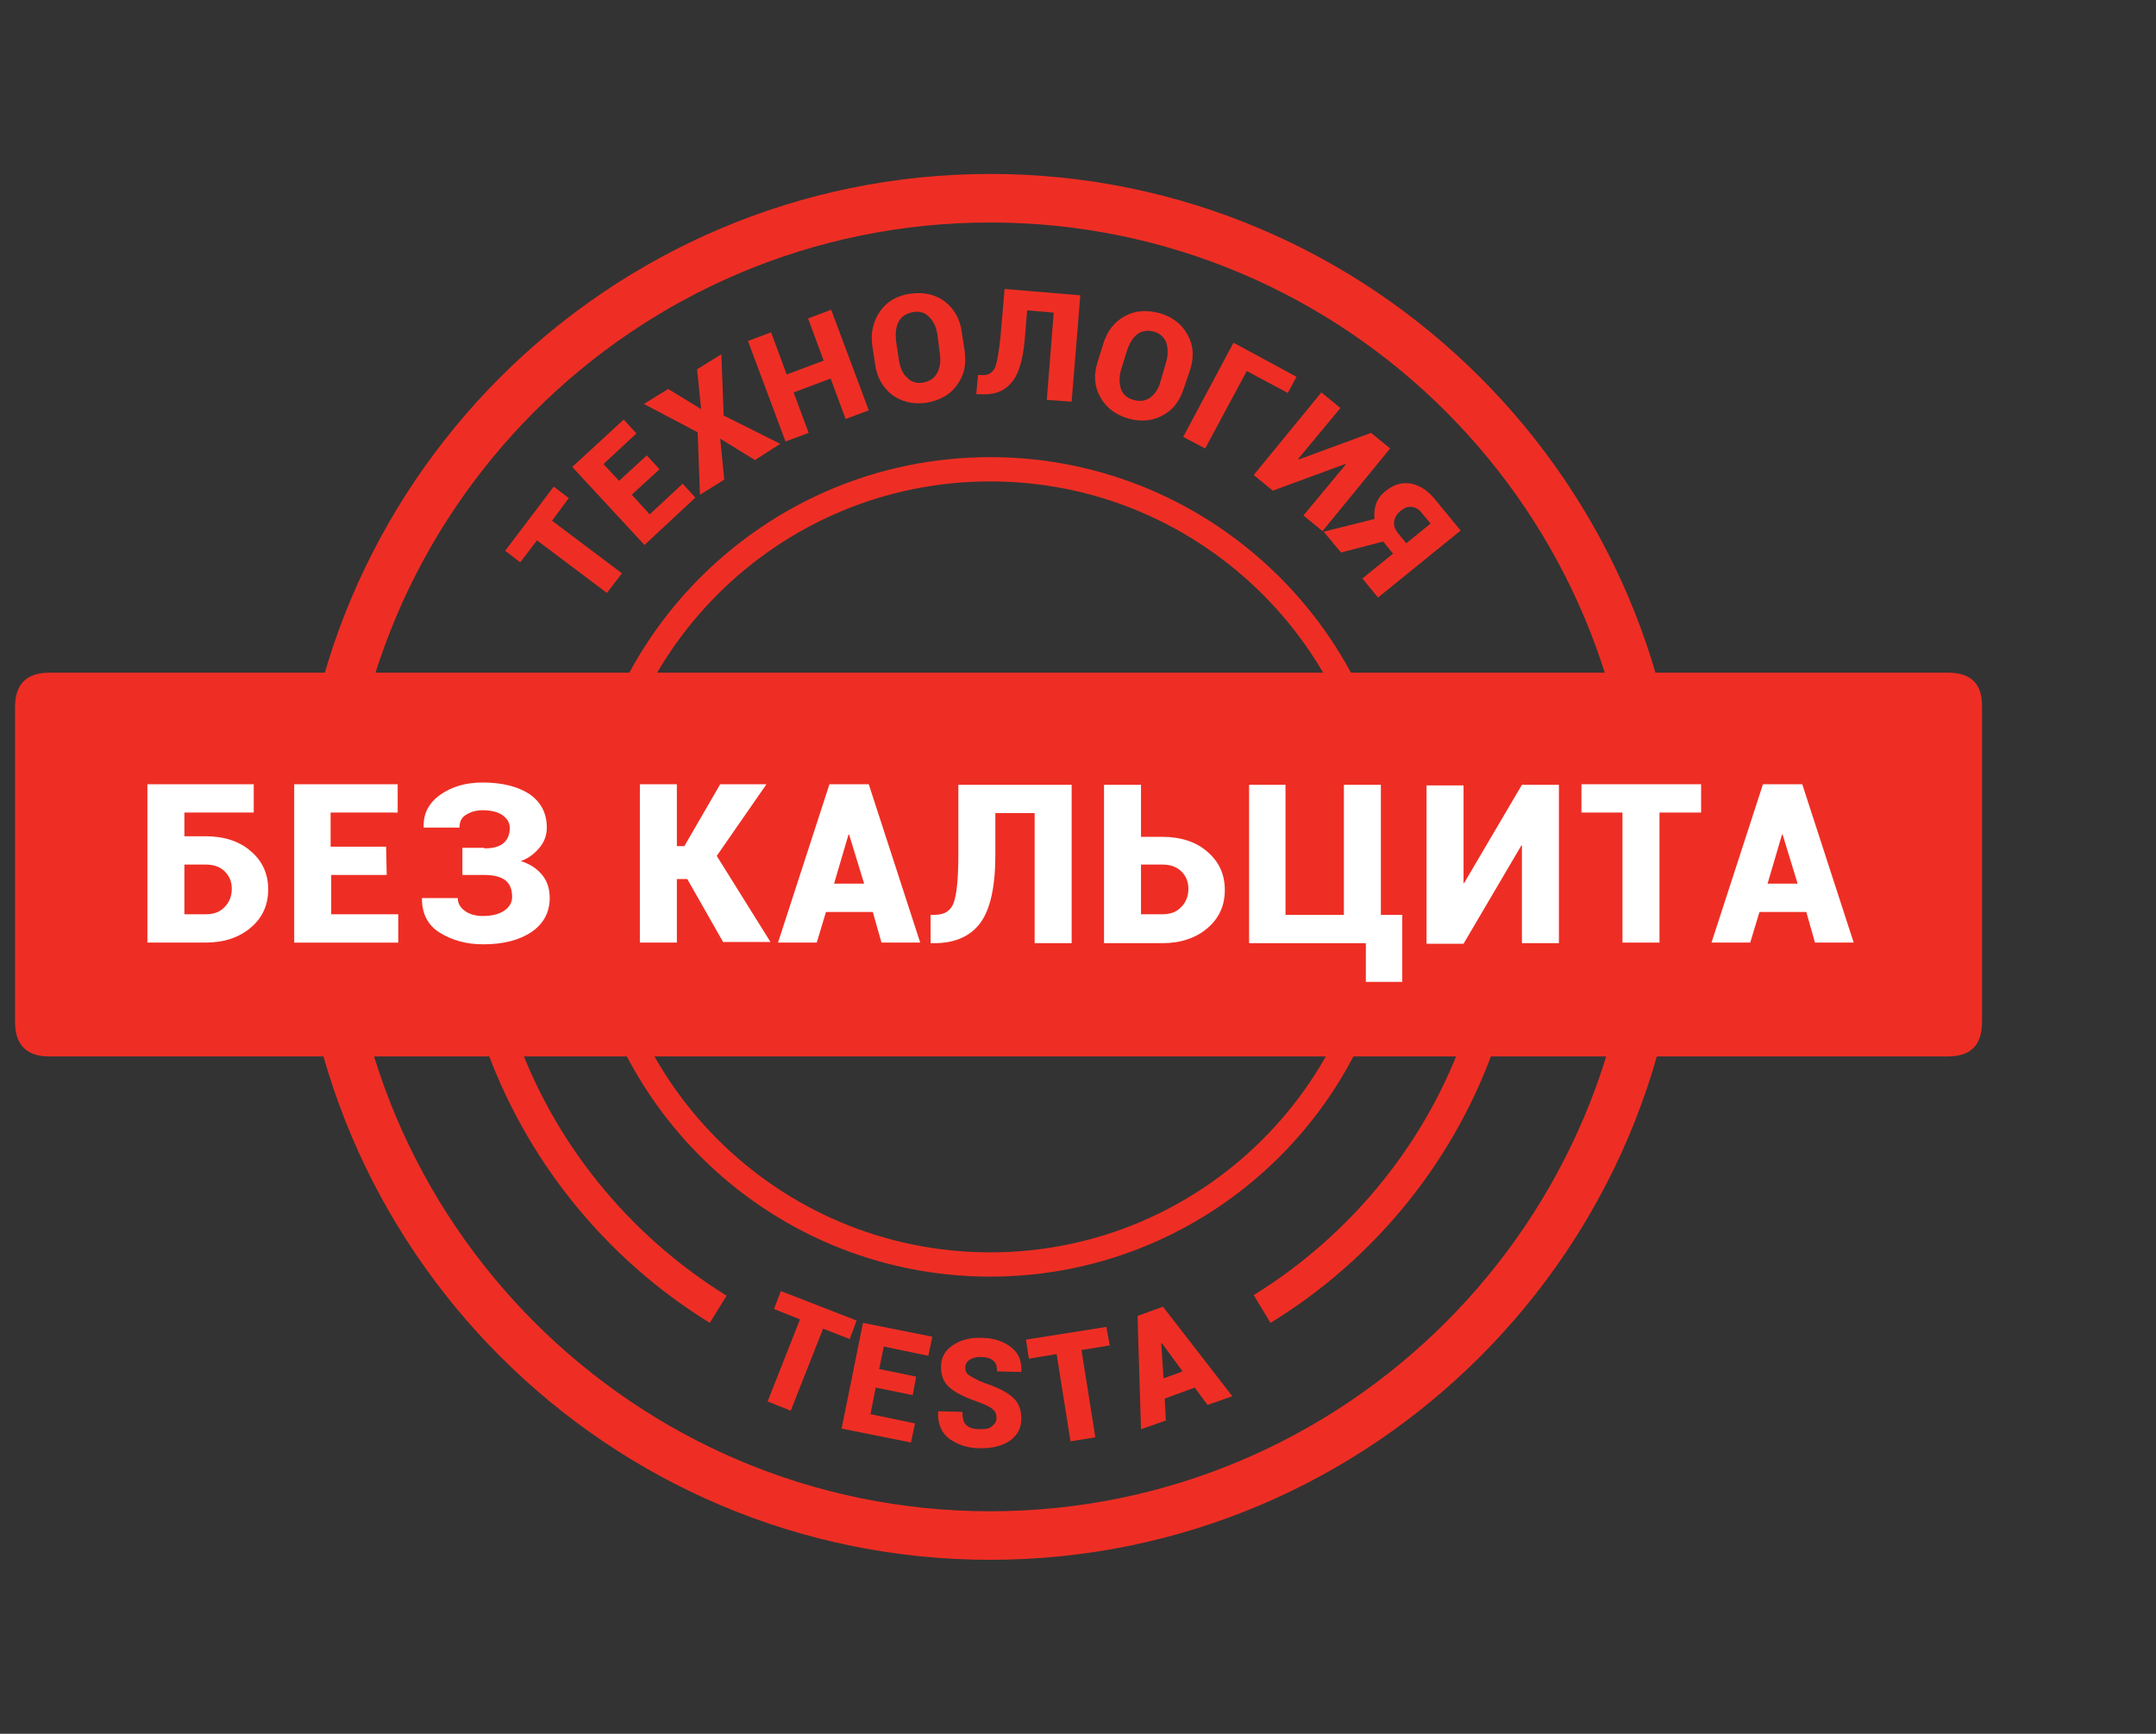
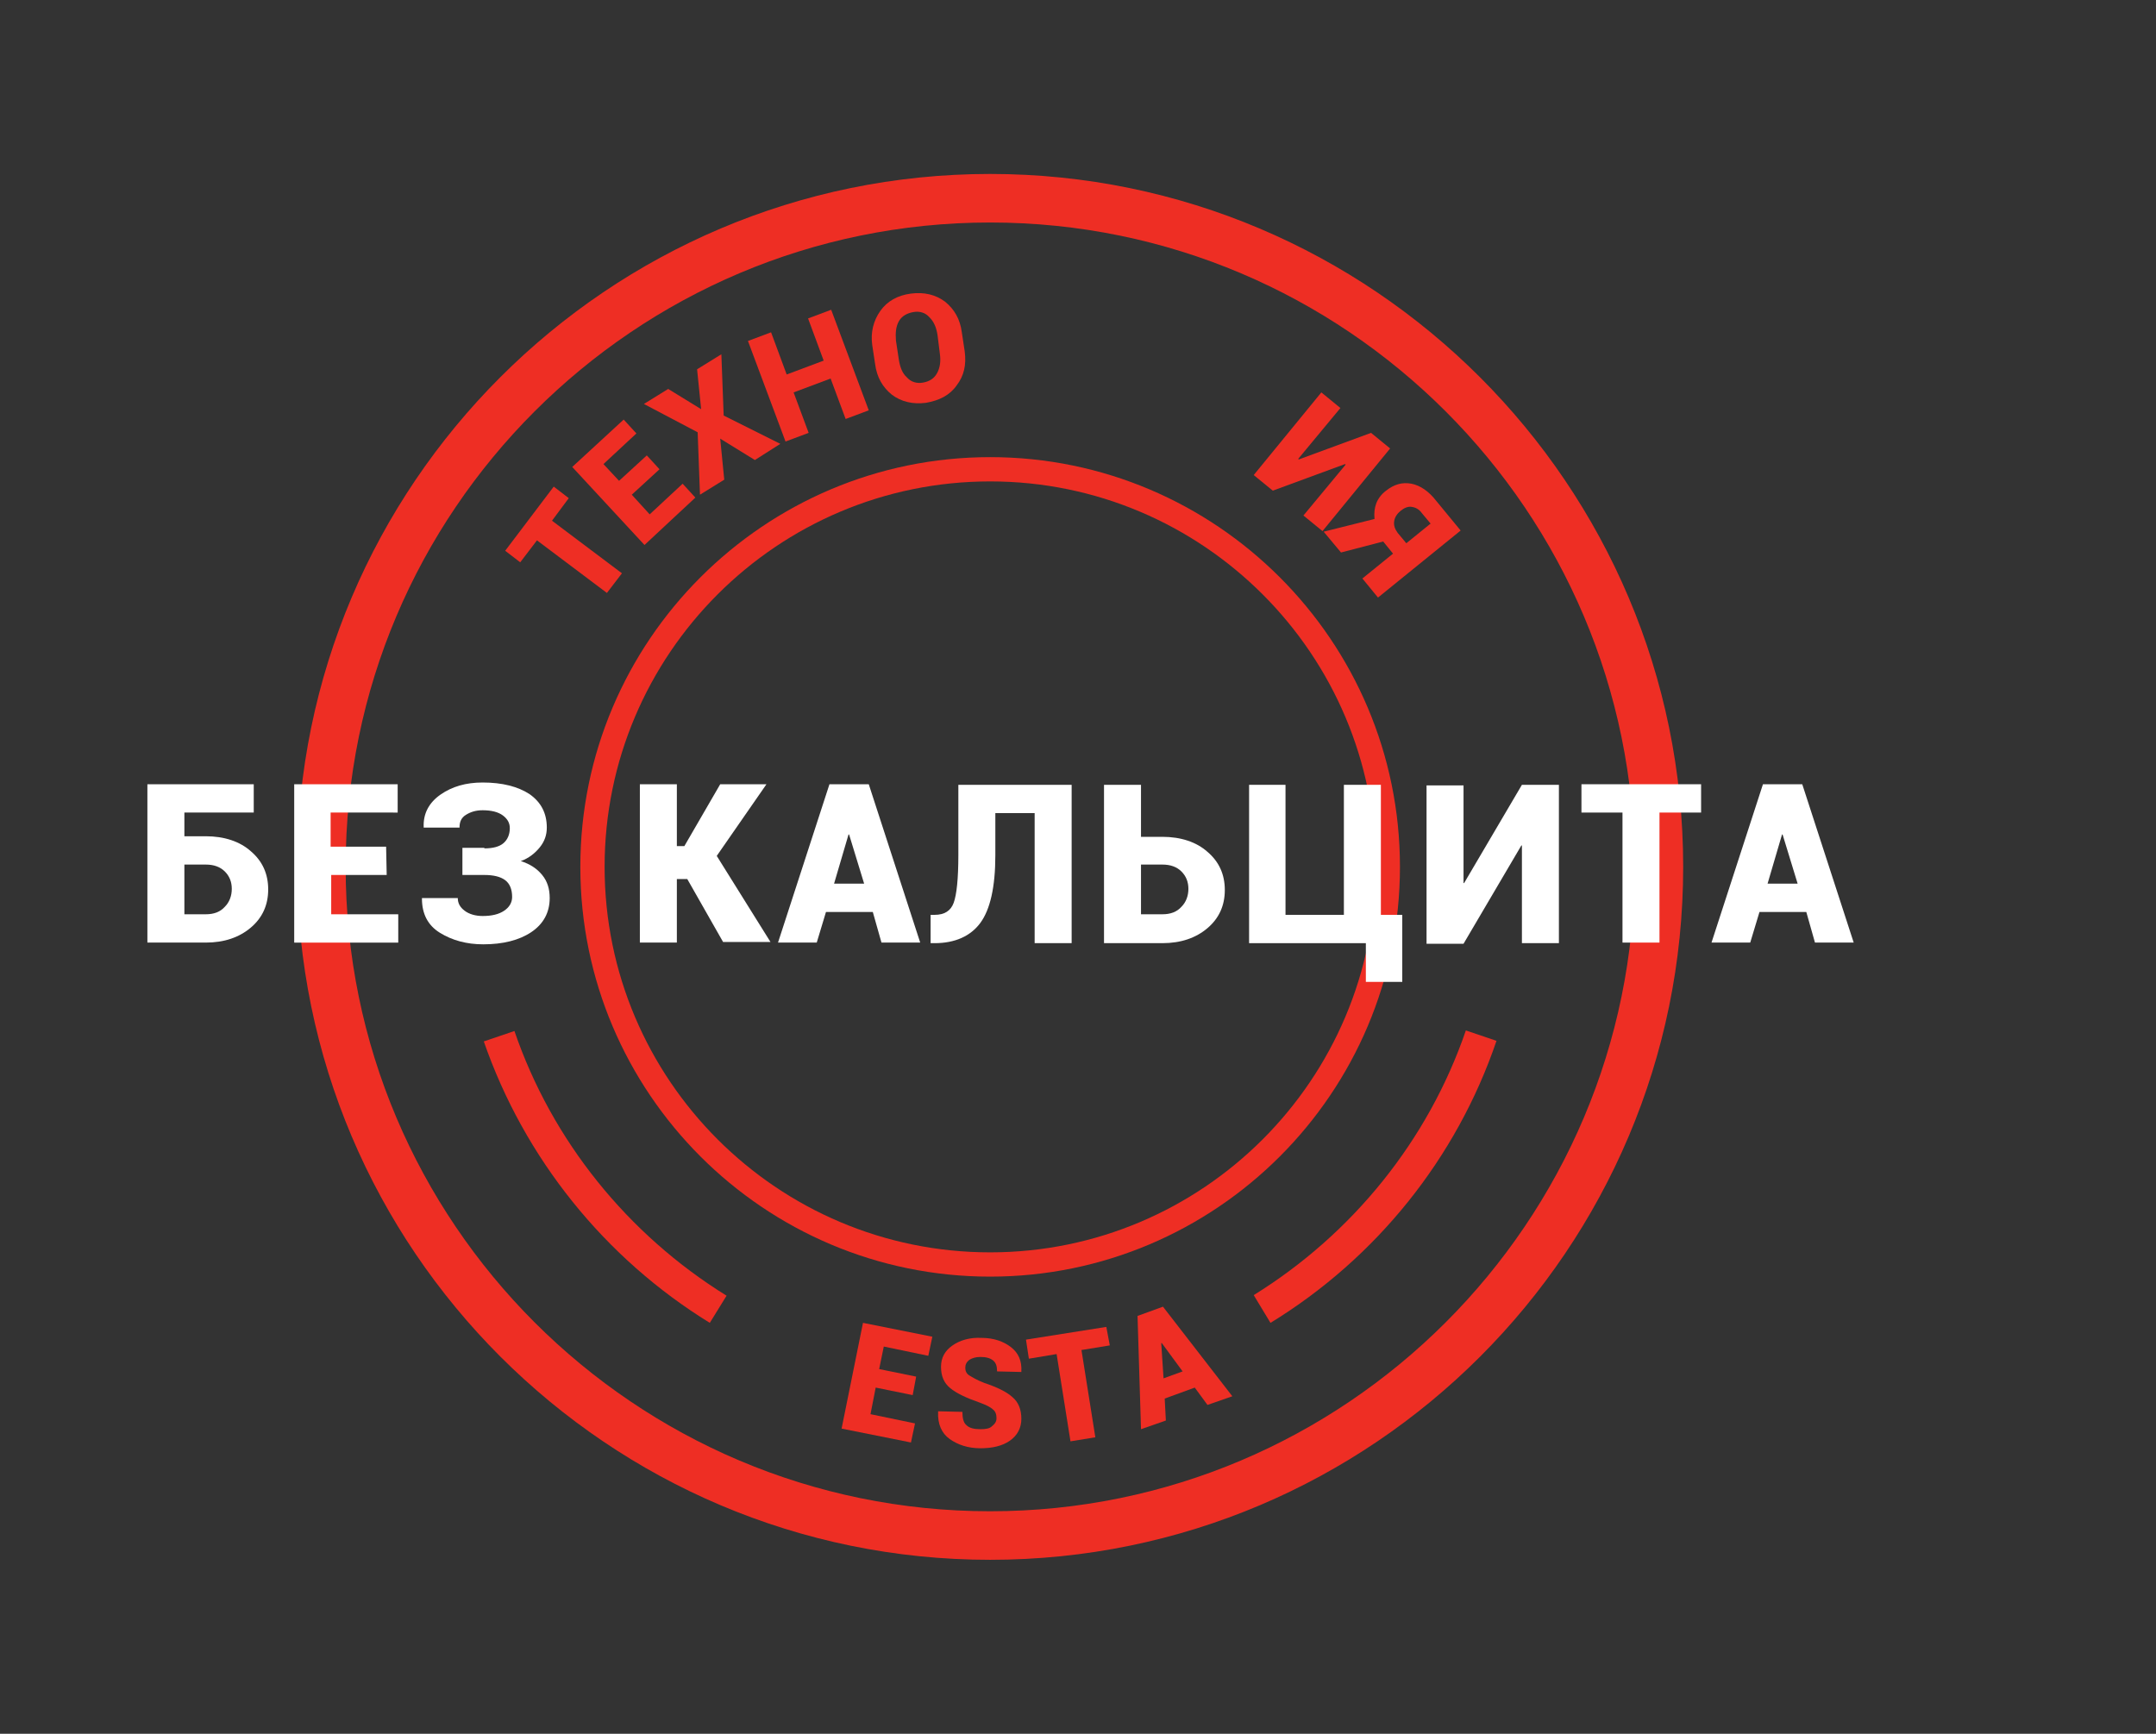
<svg xmlns="http://www.w3.org/2000/svg" id="Layer_1" x="0px" y="0px" viewBox="0 0 373 300" style="enable-background:new 0 0 373 300;" xml:space="preserve">
  <rect x="0" y="0" width="373" height="300" fill="#333333" stroke="none" />
  <style type="text/css"> .st0{fill:#EE2E24;} .st1{fill:#FFFFFF;} </style>
  <g>
    <g>
-       <path class="st0" d="M147,231.7l-4.6-1.8l-5.6,14.2l-4-1.6l5.6-14.2l-4.5-1.8l1.2-3.1l13.1,5.1L147,231.7z" />
-     </g>
+       </g>
    <g>
      <path class="st0" d="M157.9,241.4l-6.4-1.3l-0.9,4.6l7.7,1.6l-0.7,3.3l-12-2.4l3.7-18.3l12,2.4l-0.7,3.3l-7.7-1.6l-0.8,3.9 l6.4,1.3L157.9,241.4z" />
    </g>
    <g>
      <path class="st0" d="M172.4,245.4c0-0.7-0.2-1.2-0.6-1.5c-0.4-0.4-1.2-0.8-2.3-1.2c-2.3-0.8-4-1.6-5.1-2.5s-1.6-2.1-1.6-3.7 c0-1.6,0.7-2.8,2-3.7s3-1.4,5-1.3c2.1,0,3.8,0.6,5.1,1.6s1.9,2.4,1.8,4.2v0.1l-4.2-0.1c0-0.9-0.2-1.5-0.7-1.9s-1.2-0.6-2.2-0.6 c-0.8,0-1.4,0.2-1.9,0.5c-0.5,0.4-0.7,0.8-0.7,1.4c0,0.5,0.2,1,0.7,1.3s1.3,0.8,2.6,1.3c2.1,0.7,3.8,1.5,4.8,2.4 c1.1,0.9,1.6,2.2,1.6,3.8s-0.7,2.9-2,3.8c-1.3,0.9-3,1.3-5.1,1.3s-3.9-0.6-5.3-1.6c-1.4-1-2.1-2.6-2-4.7v-0.1l4.2,0.1 c0,1.1,0.2,1.9,0.7,2.3c0.5,0.5,1.3,0.7,2.4,0.7c0.9,0,1.6-0.1,2-0.5C172.1,246.4,172.4,246,172.4,245.4z" />
    </g>
    <g>
      <path class="st0" d="M192,232.8l-4.9,0.8l2.4,15.1l-4.3,0.7l-2.4-15.1l-4.8,0.8l-0.5-3.3l13.9-2.2L192,232.8z" />
    </g>
    <g>
      <path class="st0" d="M206.7,240.1l-5.2,1.9l0.2,3.8l-4.3,1.5l-0.6-19.6l2.2-0.8l0,0l0,0l2.2-0.8l12,15.5l-4.3,1.5L206.7,240.1z M201.3,238.5l3.3-1.2l-3.6-4.9h-0.1L201.3,238.5z" />
    </g>
    <path class="st0" d="M171.3,269.9c-66.1,0-119.9-53.8-119.9-119.9S105.2,30.1,171.3,30.1S291.2,83.9,291.2,150 S237.5,269.9,171.3,269.9 M171.3,38.5c-61.5,0-111.5,50-111.5,111.5s50,111.5,111.5,111.5s111.5-50,111.5-111.5 S232.8,38.5,171.3,38.5" />
    <g>
      <path class="st0" d="M98.4,86.2l-2.9,3.9l12.1,9.1l-2.6,3.4l-12.1-9.1L90,97.3l-2.6-2l8.4-11.1L98.4,86.2z" />
    </g>
    <g>
      <path class="st0" d="M114.1,81.2l-4.8,4.4l3.1,3.4l5.7-5.3l2.2,2.4l-8.8,8.2L99,80.8l8.9-8.2l2.2,2.4l-5.7,5.3l2.7,2.9l4.8-4.4 L114.1,81.2z" />
    </g>
    <g>
      <path class="st0" d="M121.3,70.8l-0.7-6.9l4.2-2.6l0.4,10.6l9.8,4.9l-4.4,2.8l-6-3.7l0.7,7.1l-4.2,2.6l-0.4-10.8l-9.3-4.9l4.2-2.6 L121.3,70.8z" />
    </g>
    <g>
      <path class="st0" d="M150.3,71l-4,1.5l-2.6-7l-6.4,2.4l2.6,7l-4,1.5L129.4,59l4-1.5l2.7,7.3l6.4-2.4l-2.7-7.3l4-1.5L150.3,71z" />
    </g>
    <g>
      <path class="st0" d="M166.9,60.8c0.3,2.3-0.1,4.2-1.4,5.9c-1.2,1.7-3,2.6-5.3,3c-2.3,0.3-4.3-0.2-5.9-1.4c-1.6-1.3-2.6-3-2.9-5.3 l-0.5-3.3c-0.3-2.2,0.2-4.2,1.4-5.9s3-2.7,5.3-3s4.3,0.2,5.9,1.4c1.6,1.3,2.6,3,2.9,5.3L166.9,60.8z M162.2,58 c-0.2-1.3-0.6-2.3-1.4-3.1c-0.7-0.8-1.7-1.1-2.8-0.9c-1.1,0.2-2,0.7-2.5,1.6c-0.5,0.9-0.6,2-0.5,3.3l0.5,3.3 c0.2,1.3,0.6,2.4,1.4,3.1c0.7,0.8,1.7,1.1,2.8,0.9s1.9-0.7,2.4-1.6s0.7-2,0.5-3.4L162.2,58z" />
    </g>
    <g>
-       <path class="st0" d="M186.9,51.1l-1.5,18.4l-4.3-0.3l1.2-15.1l-4.6-0.4l-0.4,4.9c-0.3,3.7-1.1,6.3-2.4,7.7 c-1.3,1.5-3.1,2.1-5.5,1.9h-0.5l0.3-3.3h0.5c1.2,0.1,1.9-0.3,2.4-1.2c0.4-0.9,0.7-2.7,1-5.5l0.7-8.2L186.9,51.1z" />
-     </g>
+       </g>
    <g>
-       <path class="st0" d="M204.8,67.2c-0.7,2.2-1.9,3.8-3.7,4.7c-1.8,1-3.8,1.1-6,0.5c-2.2-0.7-3.8-1.9-4.8-3.8c-1-1.8-1.1-3.8-0.4-6 l1-3.2c0.7-2.2,1.9-3.7,3.7-4.7s3.8-1.1,6.1-0.5c2.2,0.7,3.8,1.9,4.8,3.8c1,1.8,1.1,3.8,0.4,6L204.8,67.2z M201.7,62.8 c0.4-1.3,0.4-2.4,0.1-3.4c-0.3-1-1.1-1.7-2.1-2c-1.1-0.3-2.1-0.2-2.9,0.4c-0.8,0.6-1.4,1.6-1.8,2.8l-1,3.2 c-0.4,1.3-0.4,2.4-0.1,3.4c0.3,1,1.1,1.7,2.2,2c1.1,0.3,2,0.2,2.9-0.4c0.8-0.6,1.5-1.6,1.8-2.9L201.7,62.8z" />
-     </g>
+       </g>
    <g>
-       <path class="st0" d="M222.8,68l-7.1-3.8l-7.2,13.4l-3.8-2l8.7-16.3l10.9,5.9L222.8,68z" />
-     </g>
+       </g>
    <g>
      <path class="st0" d="M237.2,74.9l3.3,2.7l-11.7,14.3l-3.3-2.7l7.3-8.8l-0.1-0.1l-12.5,4.6l-3.3-2.7l11.7-14.3l3.3,2.7l-7.3,8.8 l0.1,0.1L237.2,74.9z" />
    </g>
    <g>
      <path class="st0" d="M232,95.6l-3-3.6l8.8-2.2c-0.1-1,0-1.9,0.3-2.7c0.3-0.8,0.9-1.6,1.7-2.2c1.4-1.1,2.8-1.5,4.4-1.2 c1.5,0.3,3,1.3,4.3,3l4.2,5.1l-14.3,11.6l-2.7-3.3l5.3-4.3l-1.7-2.1L232,95.6z M247.5,90.6l-1.5-1.8c-0.5-0.7-1.1-1-1.8-1.1 c-0.6-0.1-1.3,0.2-1.9,0.7s-1,1.1-1.1,1.8c-0.1,0.7,0.1,1.3,0.6,2l1.5,1.8L247.5,90.6z" />
    </g>
    <path class="st0" d="M171.3,220.9c-39.1,0-70.9-31.8-70.9-70.9s31.8-70.9,70.9-70.9s70.9,31.8,70.9,70.9 C242.2,189.1,210.4,220.9,171.3,220.9 M171.3,83.3c-36.8,0-66.7,29.9-66.7,66.7s29.9,66.7,66.7,66.7S238,186.8,238,150 S208.1,83.3,171.3,83.3" />
    <path class="st0" d="M219.8,228.9l-2.9-4.8c17.1-10.6,30.2-26.8,36.7-45.8l5.3,1.8C252,200.4,238.1,217.7,219.8,228.9" />
    <path class="st0" d="M122.8,228.9c-18.2-11.2-32.1-28.5-39.1-48.7l5.3-1.8c6.5,19,19.6,35.2,36.7,45.8L122.8,228.9z" />
-     <path class="st0" d="M337.1,116.4H8.5c-3.9,0-5.9,2-5.9,5.9v54.5c0,4,2,6,5.9,6h10.4h26.8h256.2h24.8H337c4,0,5.9-2,5.9-6v-54.5 C343,118.4,341,116.4,337.1,116.4" />
    <g>
      <path class="st1" d="M43.9,140.6h-12v4.1h3.7c3.2,0,5.9,0.9,7.8,2.6c2,1.7,3,3.9,3,6.6c0,2.7-1,4.9-3,6.6c-2,1.7-4.6,2.6-7.8,2.6 H25.5v-27.4h18.4V140.6z M31.9,149.6v8.6h3.7c1.4,0,2.5-0.4,3.3-1.3c0.8-0.8,1.2-1.9,1.2-3.1c0-1.2-0.4-2.2-1.2-3 s-1.9-1.2-3.3-1.2H31.9z" />
      <path class="st1" d="M66.9,151.4h-9.6v6.8h11.6v4.9h-18v-27.4h17.9v4.9H57.2v5.9h9.6L66.9,151.4L66.9,151.4z" />
      <path class="st1" d="M83.8,146.8c1.5,0,2.6-0.3,3.3-0.9c0.7-0.6,1.1-1.5,1.1-2.6c0-0.9-0.4-1.6-1.2-2.2c-0.8-0.6-2-0.9-3.5-0.9 c-1.2,0-2.1,0.3-2.9,0.8s-1.1,1.2-1.1,2.2h-6.2v-0.1c-0.1-2.3,0.9-4.2,2.9-5.6c2-1.4,4.4-2.1,7.3-2.1c3.4,0,6.1,0.7,8.1,2 c2,1.4,3,3.3,3,5.8c0,1.3-0.4,2.4-1.2,3.4c-0.8,1-1.9,1.9-3.3,2.4c1.6,0.5,2.8,1.3,3.7,2.4c0.9,1.1,1.3,2.4,1.3,4 c0,2.5-1.1,4.5-3.2,5.9s-4.9,2.1-8.3,2.1c-2.9,0-5.4-0.7-7.5-2s-3.1-3.3-3.1-5.9v-0.1h6.2c0,0.9,0.4,1.6,1.2,2.2 c0.8,0.6,1.9,0.9,3.1,0.9c1.6,0,2.8-0.3,3.7-0.9c0.9-0.6,1.4-1.4,1.4-2.4c0-1.3-0.4-2.3-1.2-2.9c-0.8-0.6-2-0.9-3.6-0.9H80v-4.7 h3.8V146.8z" />
      <path class="st1" d="M118.9,152.1h-1.8v11h-6.4v-27.4h6.4v10.7h1.3l6.2-10.7h8l-8.6,12.4l9.3,14.9h-8.2L118.9,152.1z" />
      <path class="st1" d="M151,157.8h-8.1l-1.6,5.3h-6.7l8.9-27.4h3.4l0,0l0,0h3.4l8.9,27.4h-6.7L151,157.8z M144.3,152.9h5.2l-2.6-8.5 h-0.1L144.3,152.9z" />
      <path class="st1" d="M185.4,135.8v27.4H179v-22.5h-6.8v7.3c0,5.5-0.9,9.4-2.6,11.7c-1.7,2.3-4.4,3.5-7.9,3.5H161v-4.9h0.7 c1.7,0,2.8-0.7,3.3-2.1c0.5-1.4,0.8-4.1,0.8-8.2v-12.2H185.4z" />
      <path class="st1" d="M197.4,144.8h3.7c3.2,0,5.9,0.9,7.8,2.6c2,1.7,3,3.9,3,6.6c0,2.7-1,4.9-3,6.6c-2,1.7-4.6,2.6-7.8,2.6H191 v-27.4h6.4V144.8z M197.4,149.6v8.6h3.7c1.4,0,2.5-0.4,3.3-1.3c0.8-0.8,1.2-1.9,1.2-3.1c0-1.2-0.4-2.2-1.2-3s-1.9-1.2-3.3-1.2 H197.4z" />
      <path class="st1" d="M216.1,135.8h6.3v22.5h10.1v-22.5h6.4v22.5h3.7v11.6h-6.3v-6.7h-20.2V135.8z" />
      <path class="st1" d="M263.3,135.8h6.4v27.4h-6.4v-16.9h-0.1l-10,17h-6.4v-27.4h6.4v16.9h0.1L263.3,135.8z" />
      <path class="st1" d="M294.3,140.6h-7.2v22.5h-6.4v-22.5h-7.1v-4.9h20.7V140.6z" />
      <path class="st1" d="M312.5,157.8h-8.1l-1.6,5.3h-6.7l8.9-27.4h3.4l0,0l0,0h3.4l8.9,27.4H314L312.5,157.8z M305.8,152.9h5.2 l-2.6-8.5h-0.1L305.8,152.9z" />
    </g>
  </g>
</svg>